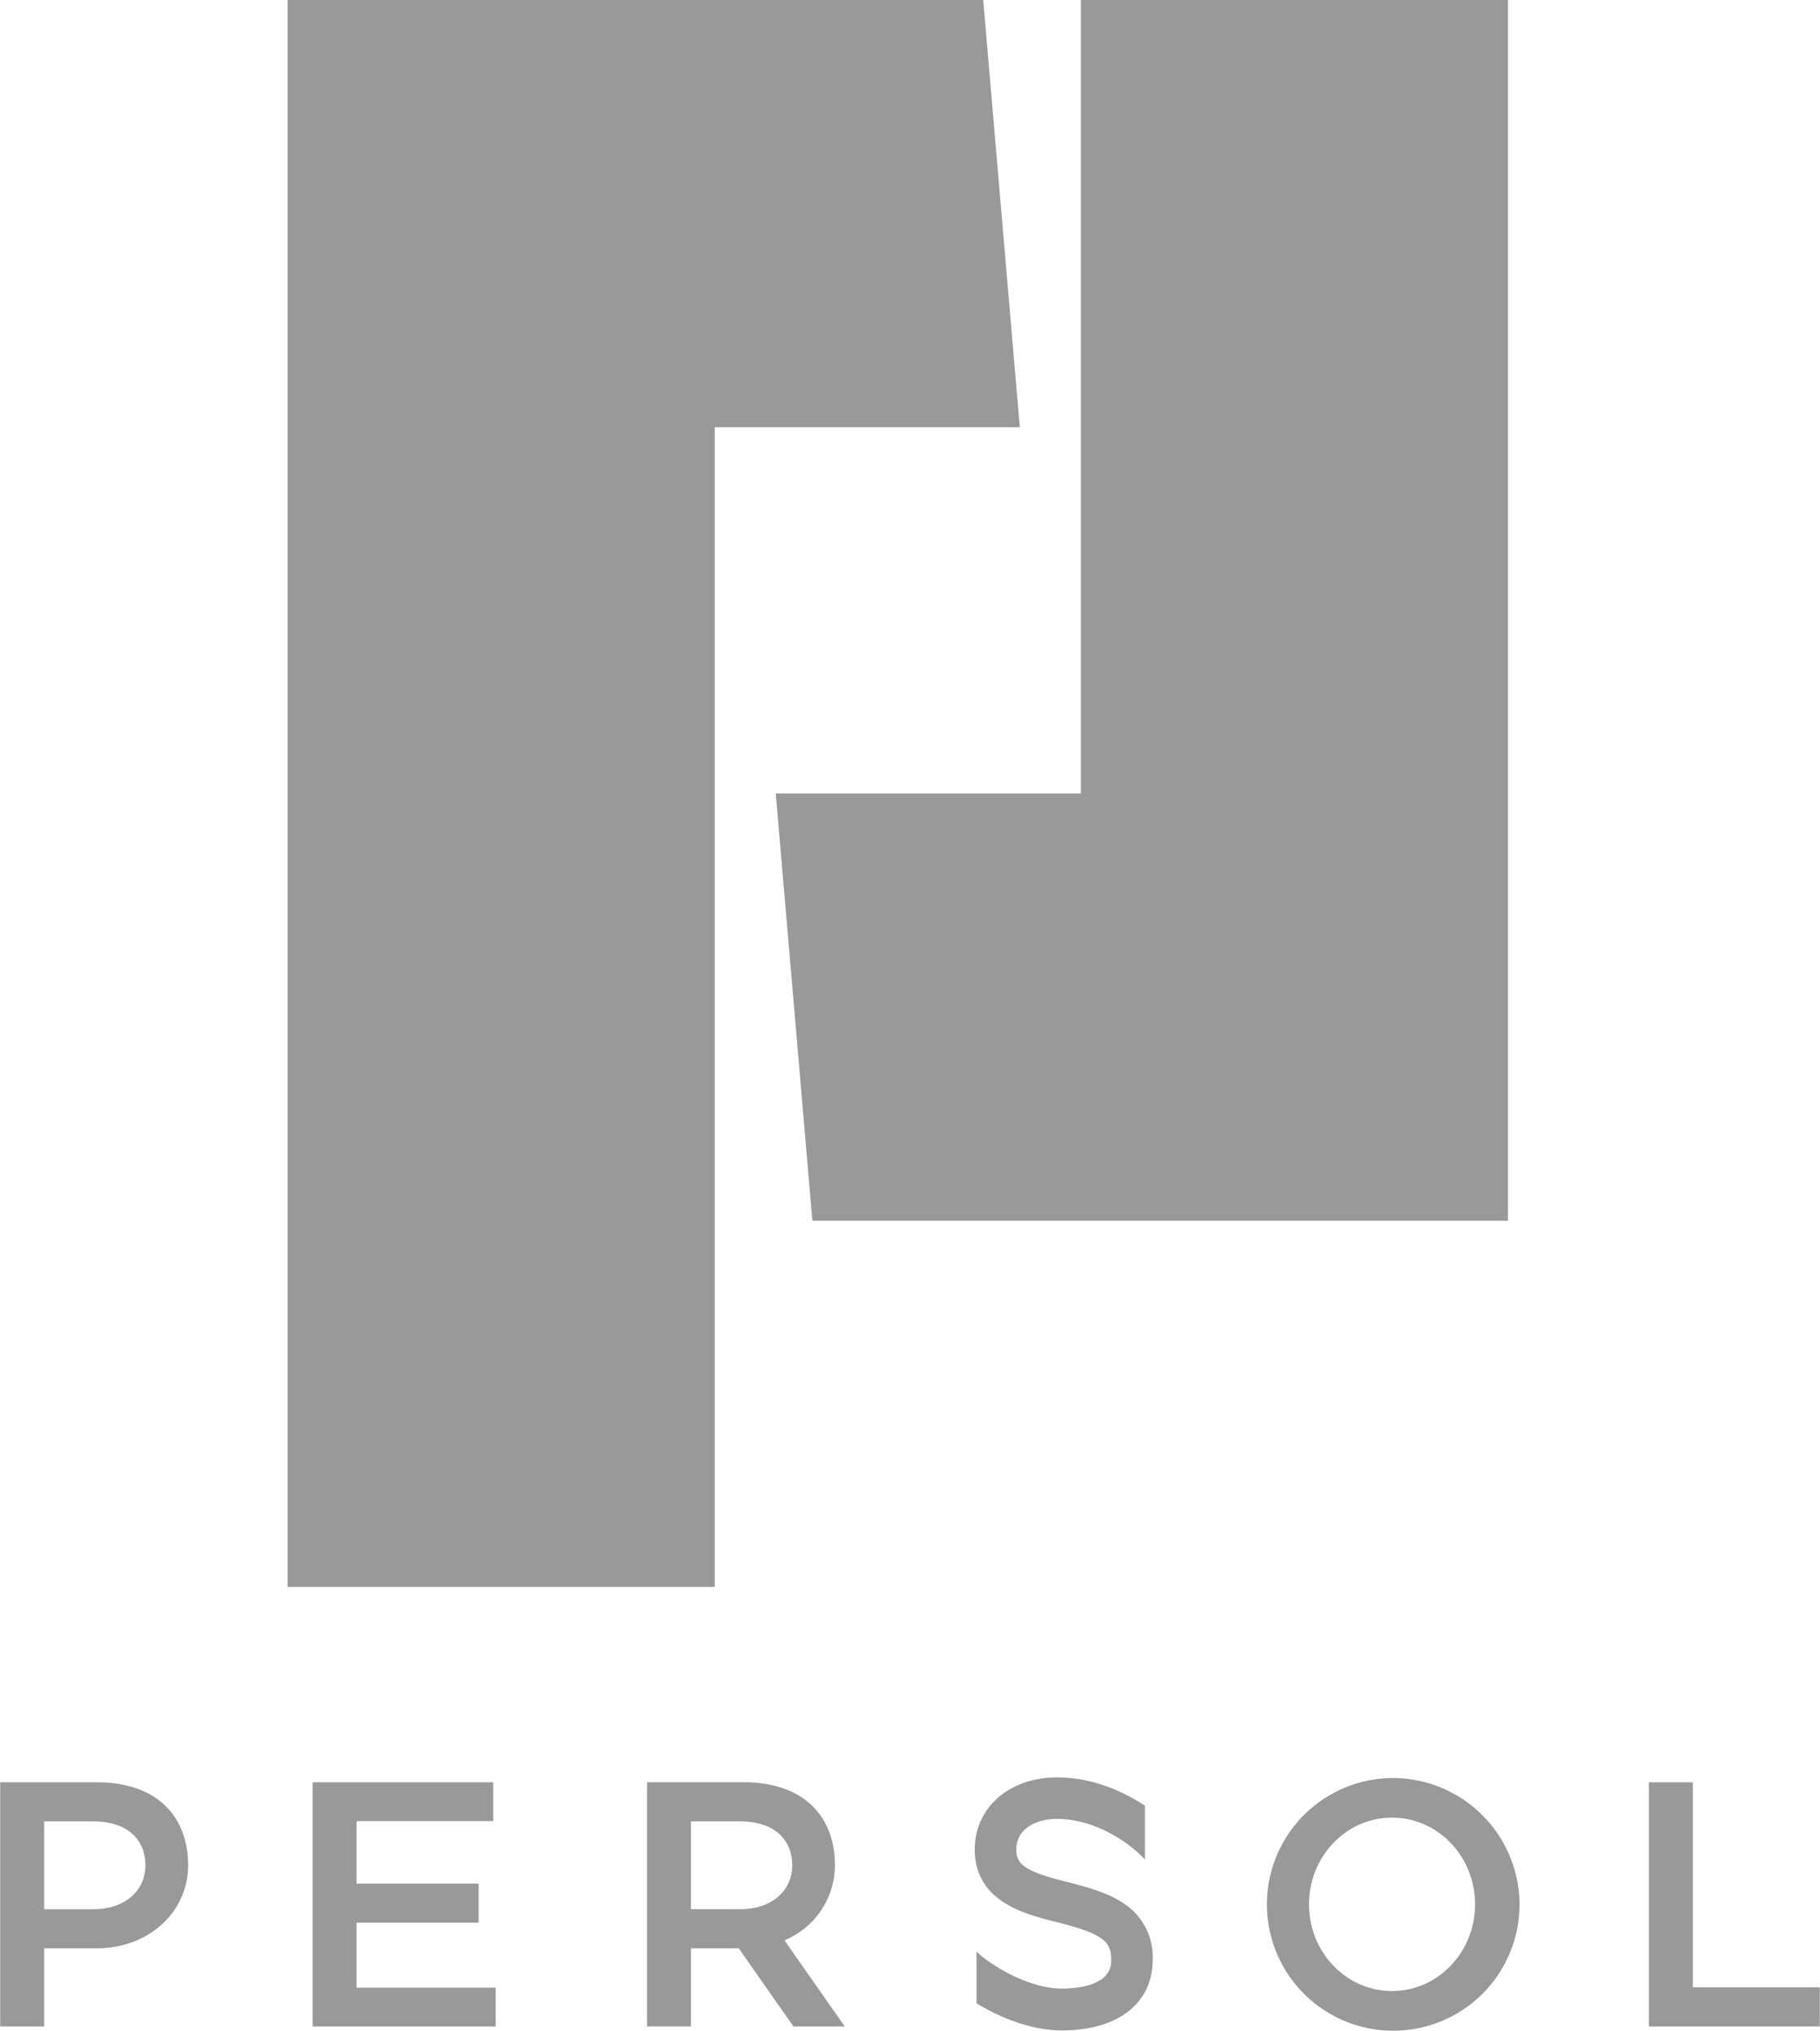
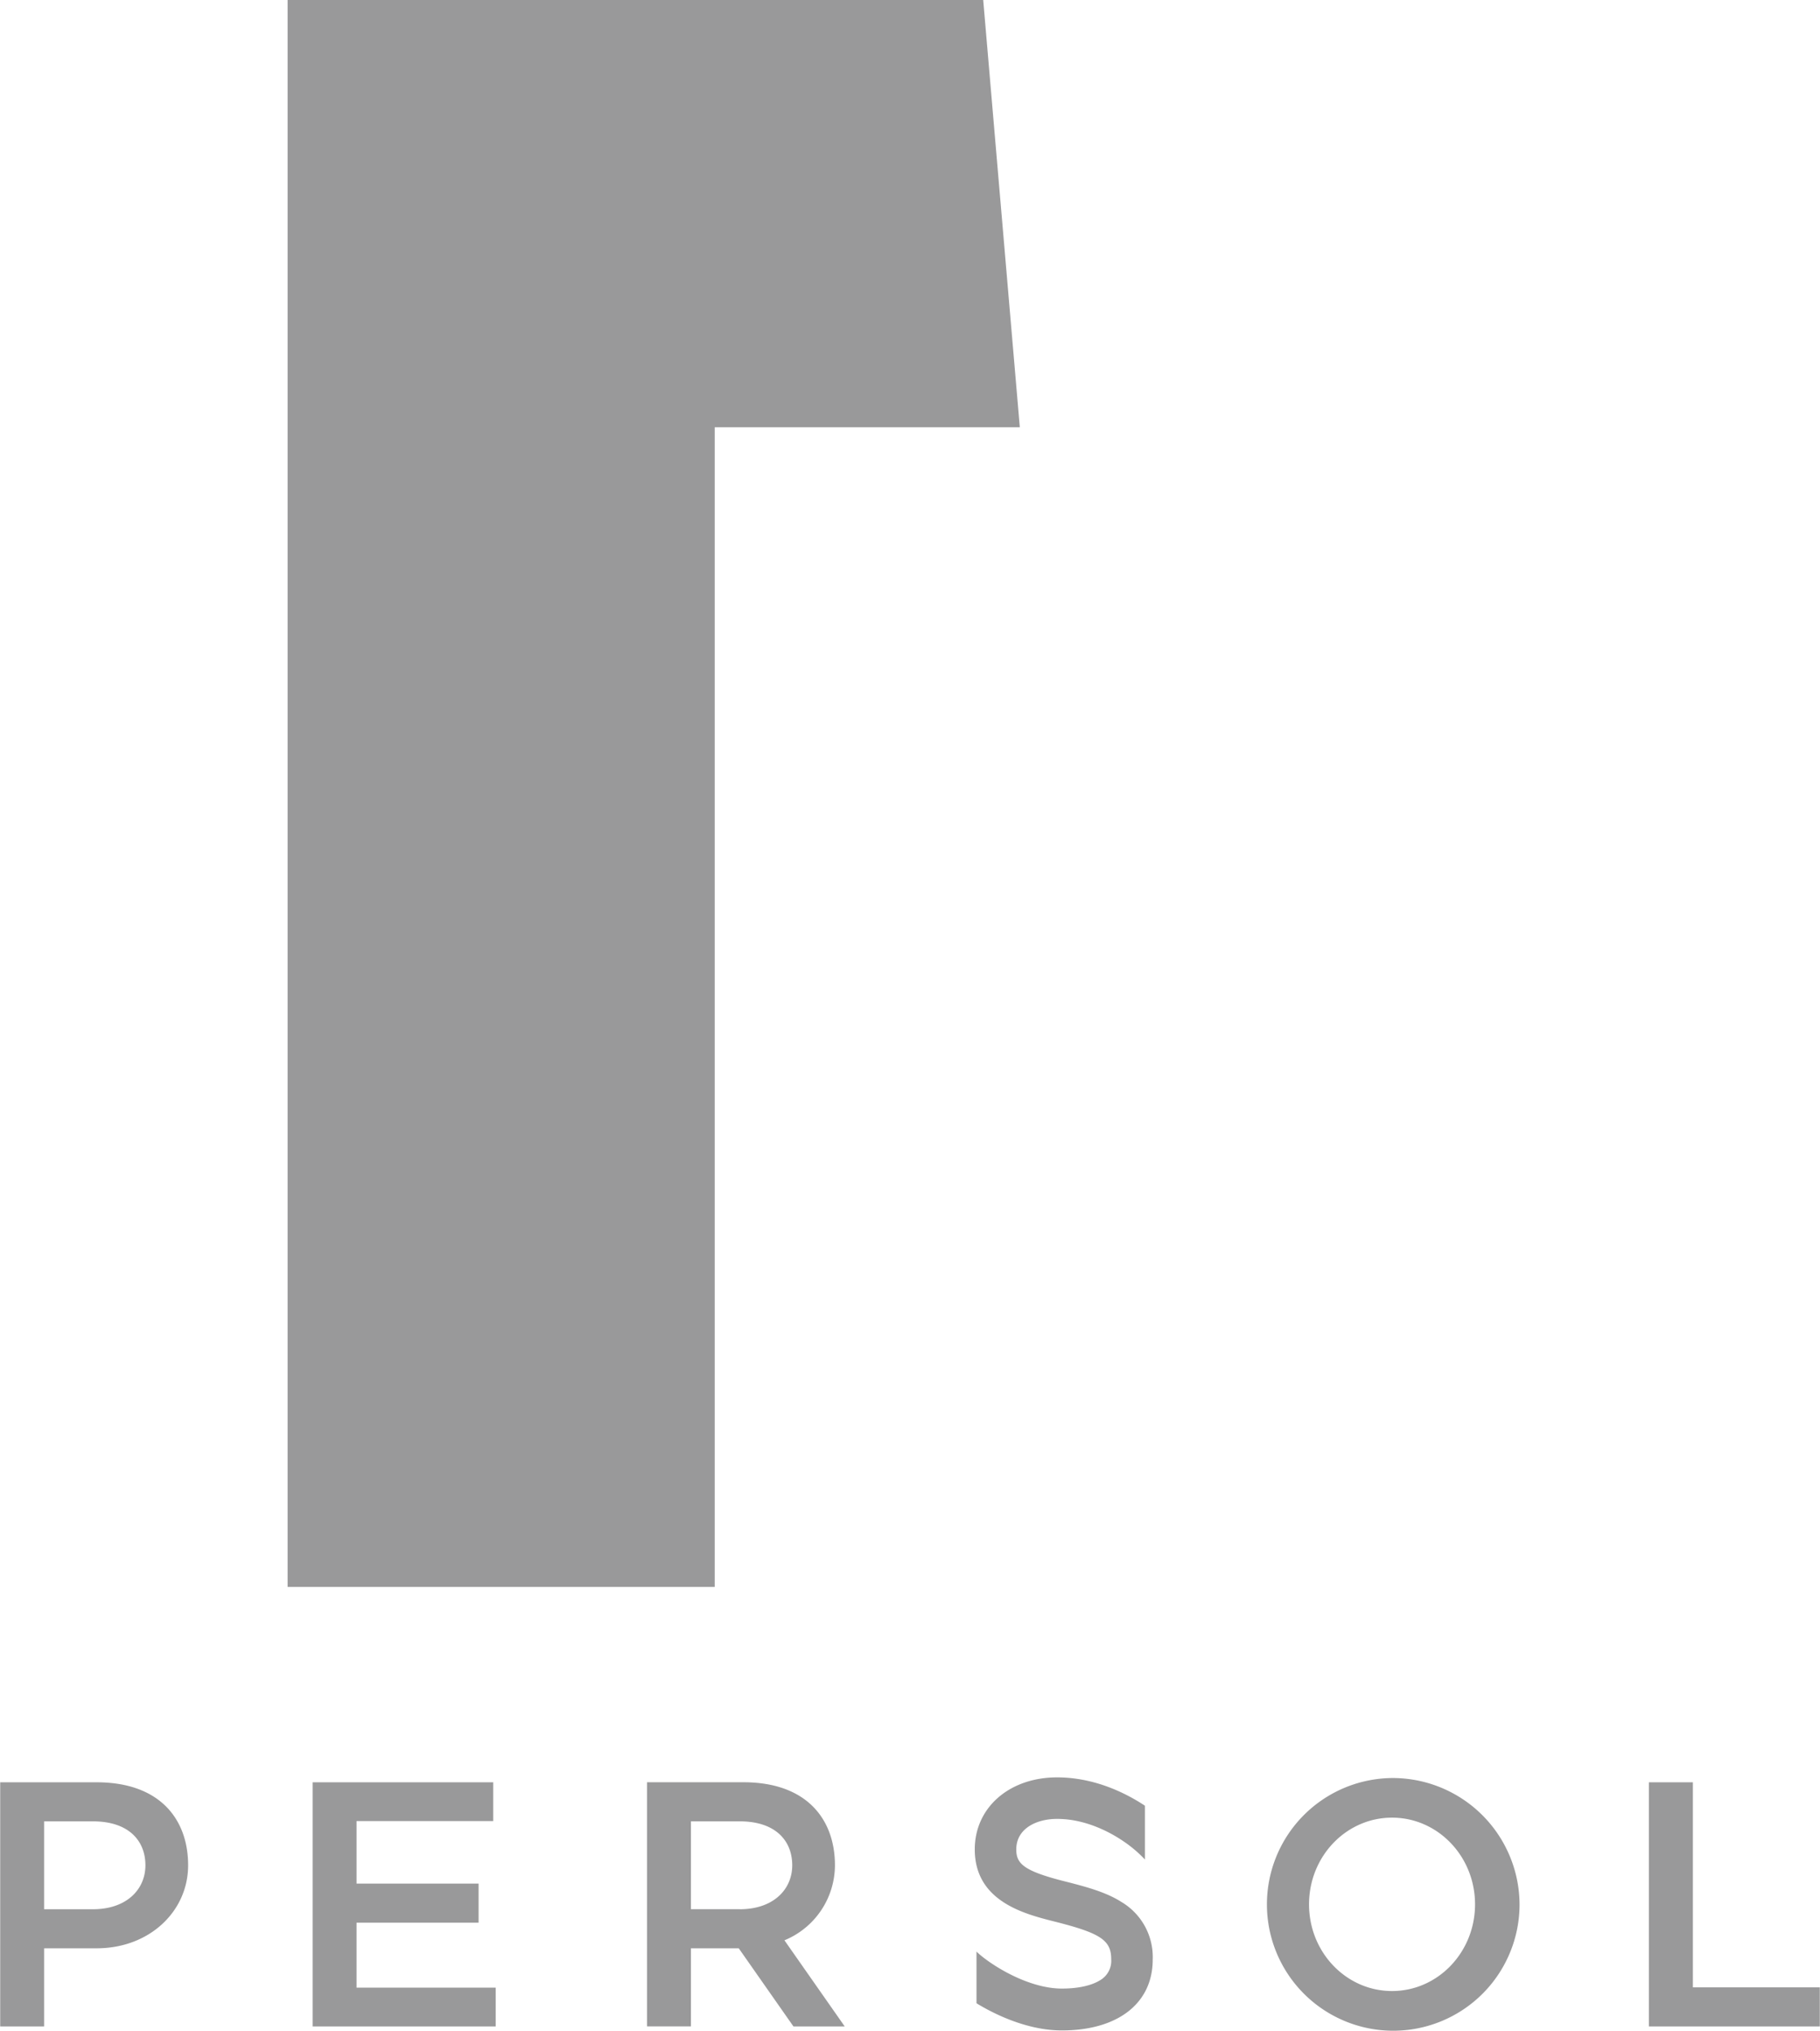
<svg xmlns="http://www.w3.org/2000/svg" viewBox="0 0 422.65 471.6" width="2241" height="2500">
  <g fill="#99999a">
-     <path d="M188.65 283.46h161.57V0h-99.21v184.25h-70.87z" />
    <path d="M165.97 99.21h70.86L228.33 0H66.76v368.5h99.21zM323.29 412.87a29.34 29.34 0 1 0 29.62 29.34 29.48 29.48 0 0 0-29.62-29.34zm0 49.46c-10.65 0-19.28-9-19.28-20.13s8.63-20.13 19.28-20.13 19.28 9 19.28 20.13-8.63 20.13-19.28 20.13zM82.77 446.46h28.35v-9.07H82.77v-14.52h31.75v-9.01H72.57v56.69h42.52v-9.01H82.77zM393.17 461.48v-47.62h-10.21v56.69h39.69v-9.07zM22.39 413.86H0v56.69h10.2v-18.14h12.19c12.34 0 21.26-8.63 21.26-19.28s-6.52-19.27-21.26-19.27zm-.85 29.48H10.2v-20.41h11.34c8.39 0 12.19 4.57 12.19 10.2s-4.4 10.21-12.19 10.21zM193.89 433.13c0-10.65-6.52-19.28-21.26-19.28h-22.39v56.69h10.2v-18.13h11.11l12.7 18.14h11.91l-14-20a18.9 18.9 0 0 0 11.73-17.42zm-22.11 10.2h-11.34v-20.4h11.34c8.39 0 12.19 4.57 12.19 10.2s-4.4 10.21-12.19 10.21zM260.52 441.7c-3.6-2.3-8-3.51-13.3-4.85-9.65-2.43-11.21-4.17-11.21-7.4 0-4.9 4.76-7.09 9.47-7.09 6.83 0 12.64 3.29 15.5 5.25a29.12 29.12 0 0 1 4.91 4.18V419.3c-4.31-2.86-11.62-6.58-20.41-6.58-11.07 0-19.11 7-19.11 16.72 0 12.1 11.58 15 18.5 16.75 10.73 2.7 13.19 4.34 13.19 8.76a5.19 5.19 0 0 1-2.56 4.86c-2 1.26-5.15 1.95-8.89 1.95-8.19 0-17.12-5.92-19.84-8.59v12l.51.31c3.76 2.23 11.27 6 19.33 6 13 0 21.09-6.3 21.09-16.44a14.86 14.86 0 0 0-7.18-13.34z" />
  </g>
</svg>